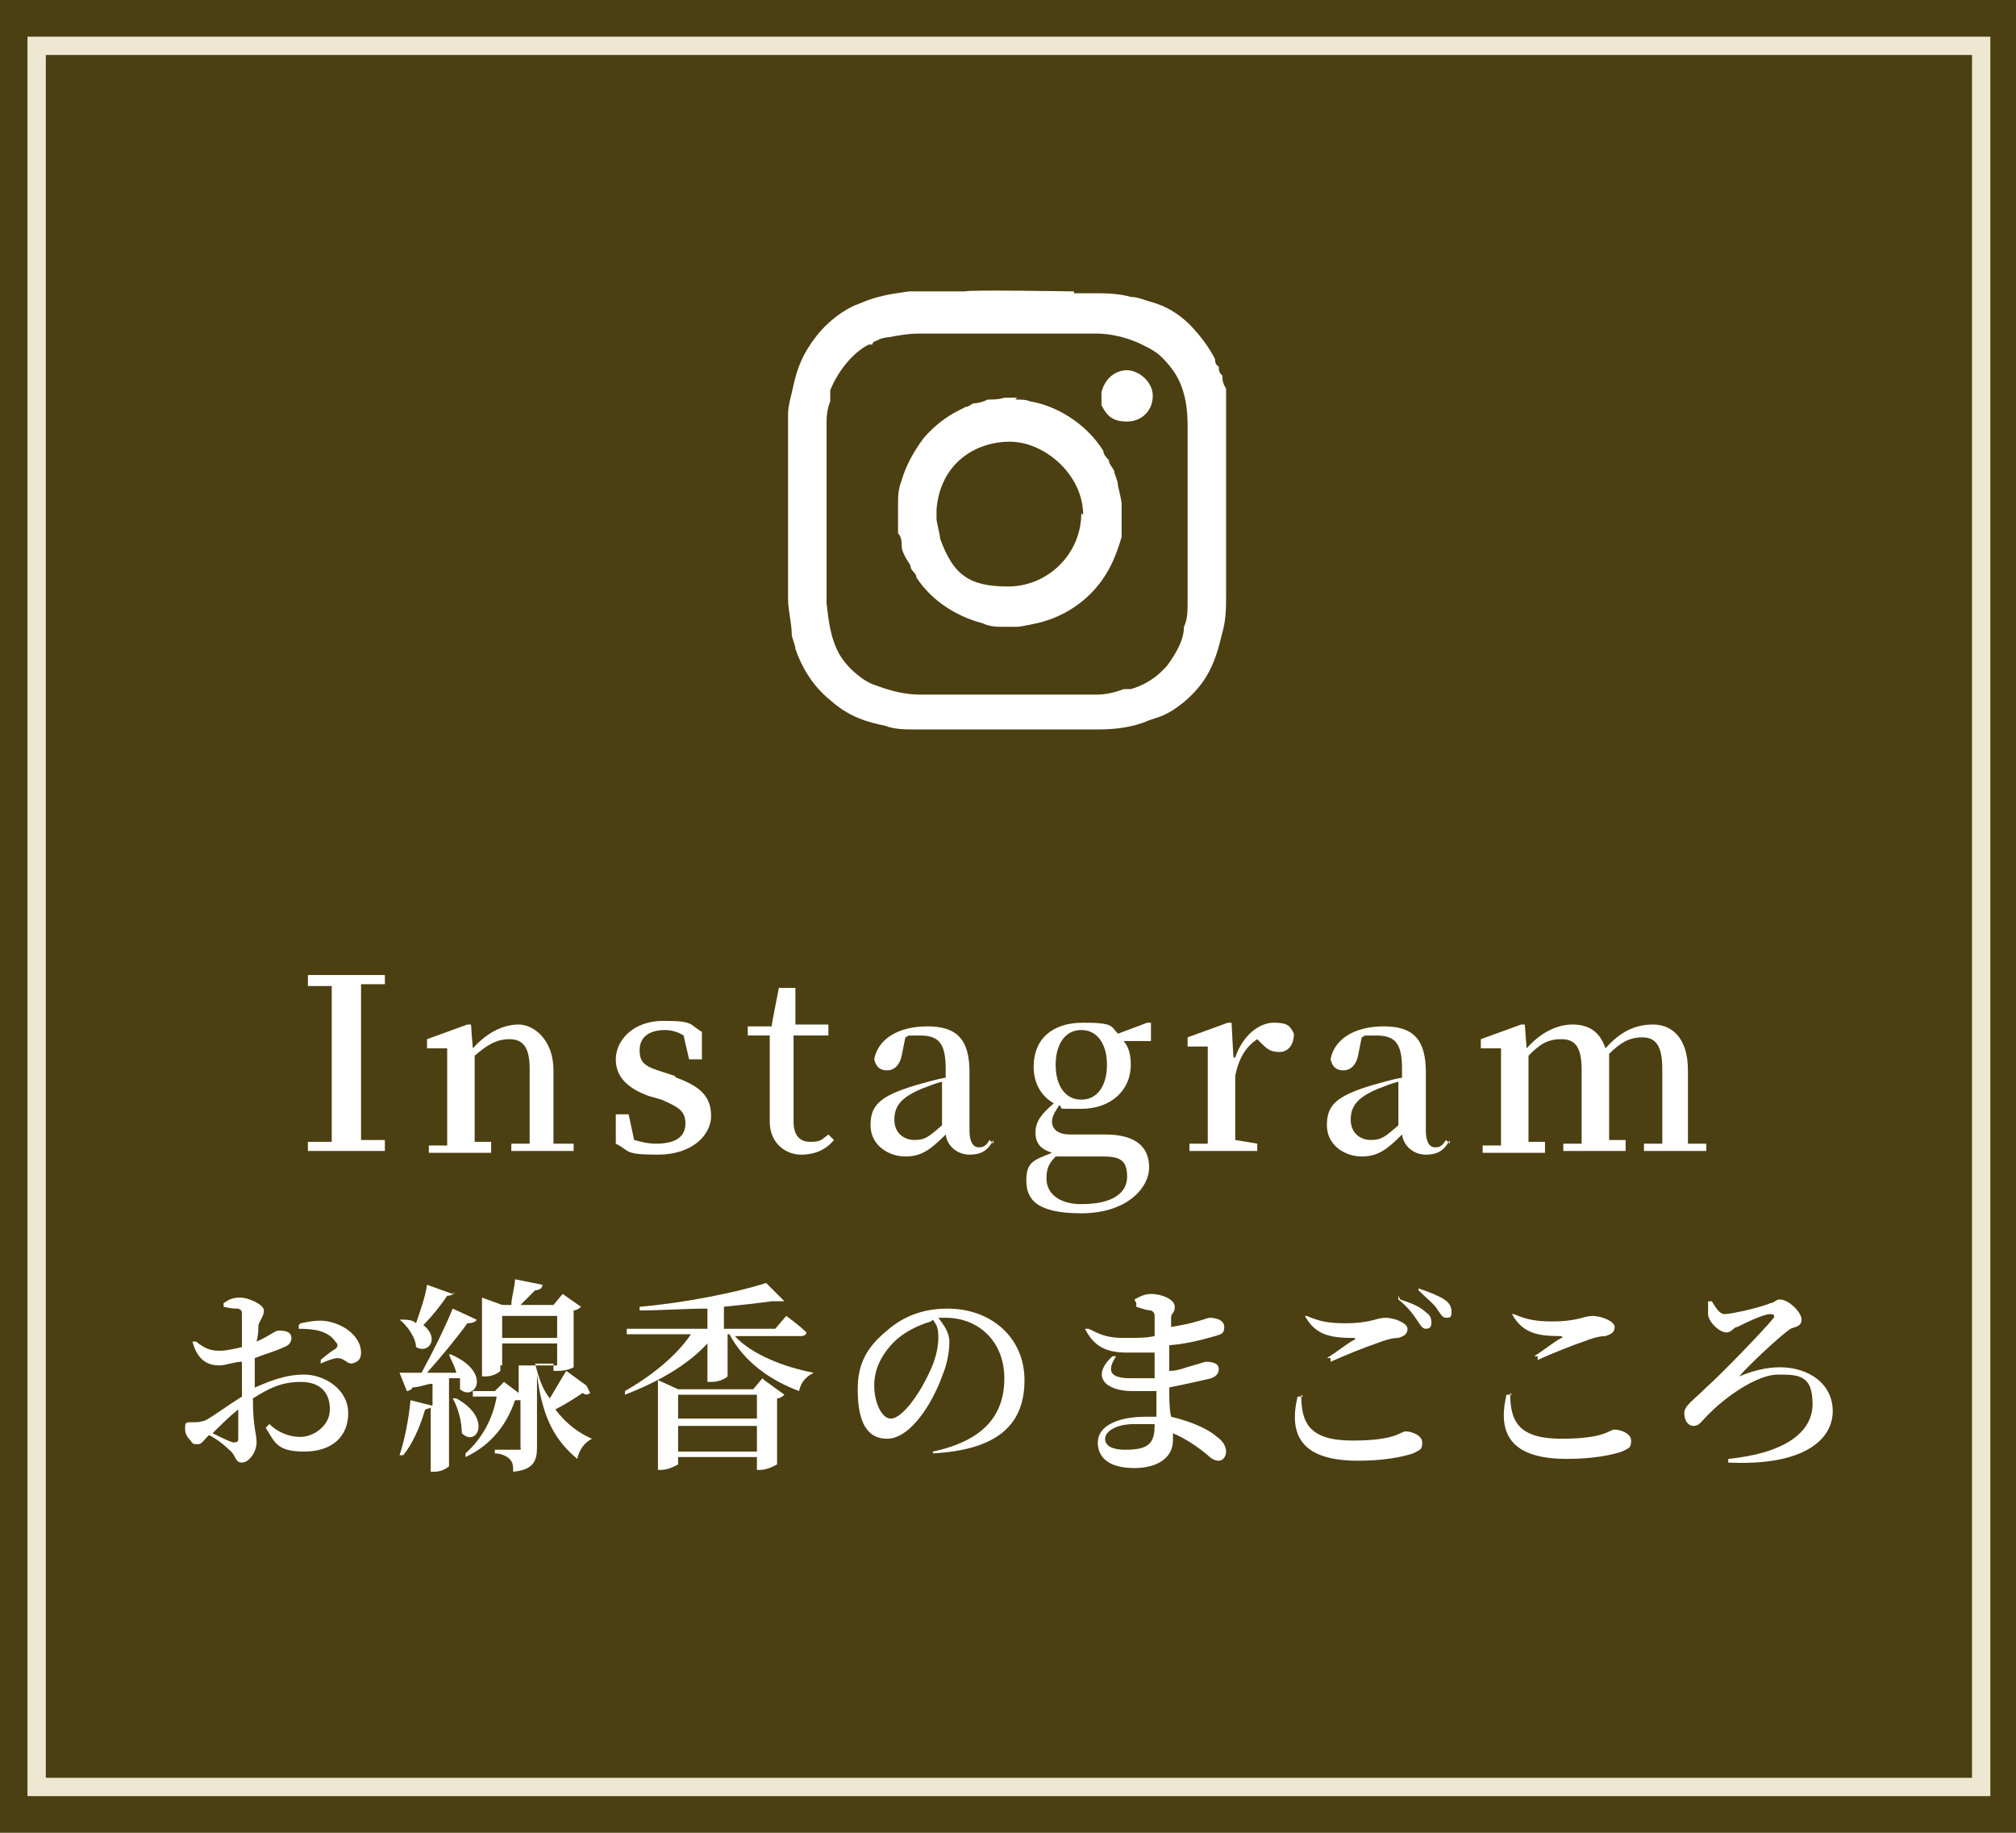
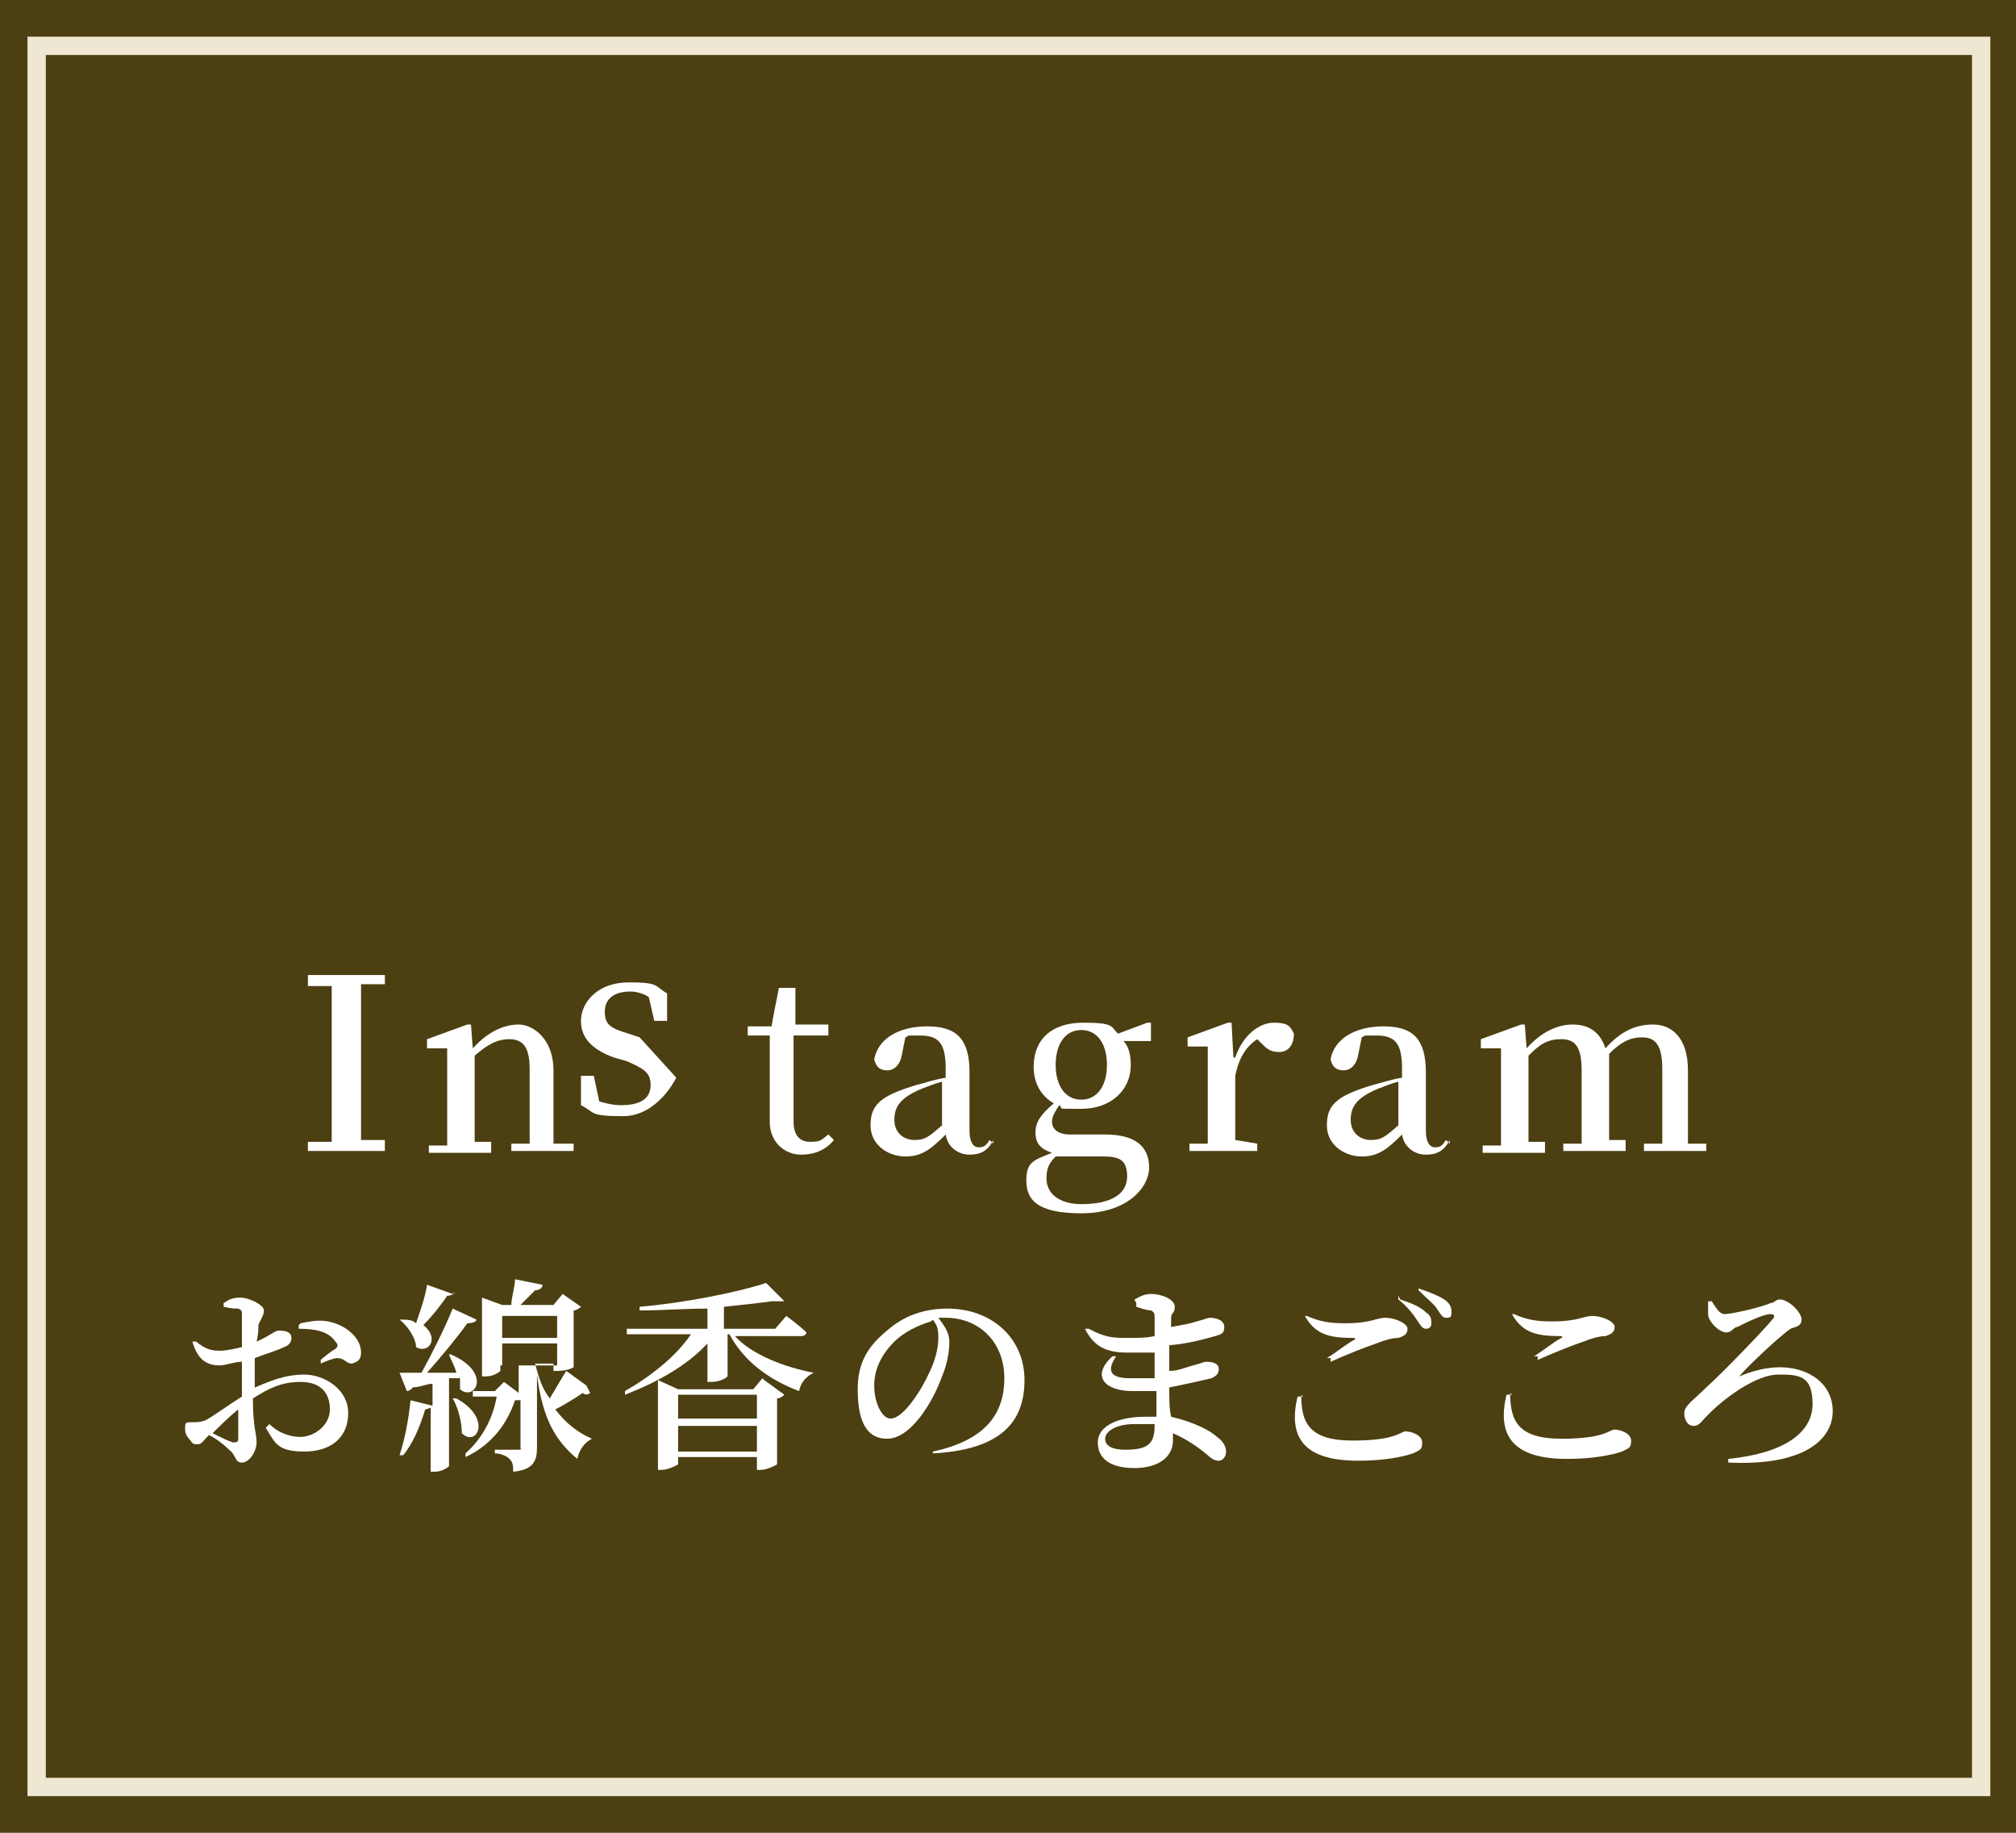
<svg xmlns="http://www.w3.org/2000/svg" width="110" height="100" version="1.1" viewBox="0 0 110 100">
  <defs>
    <style>
      .cls-1, .cls-2 {
        fill: #fff;
      }

      .cls-2 {
        fill-rule: evenodd;
      }

      .cls-3 {
        fill: #4c3f11;
      }

      .cls-4 {
        fill: none;
        stroke: #eee8d3;
        stroke-linecap: square;
        stroke-miterlimit: 10;
      }
    </style>
  </defs>
  <g>
    <g id="_レイヤー_1" data-name="レイヤー_1">
      <g id="_レイヤー_1-2" data-name="_レイヤー_1">
        <rect class="cls-3" width="110" height="100" />
        <rect class="cls-4" x="2" y="2.5" width="106.1" height="95" />
-         <path class="cls-2" d="M59,28c0,2.2-1.8,4-4,4s-3-.7-3.7-2.6c0-.2-.2-.9-.2-1.1v-.5c.2-2.5,2.1-3.7,4-3.7s4,1.8,4,4h0ZM55.4,21.8c.3,0,.6,0,.8.1,1.3.2,3,1.1,4,2.7,0,.2.2.4.3.5,0,.2.2.4.3.6,0,.2.2.5.2.8,0,0,.2.8.2,1v.8c0,.3,0,.6,0,1-.3,1-.7,2.1-1.7,3.1-.9.9-2,1.4-2.9,1.6,0,0-.9.2-1.1.2h-.7c-.4,0-.8,0-1.2-.2-1.2-.3-2.7-1.1-3.6-2.5,0-.2-.2-.3-.3-.5,0-.2-.2-.4-.3-.6s-.2-.4-.2-.6,0-.5-.2-.7v-1.5c0-.5,0-.9.2-1.4.2-.7.6-1.5,1.2-2.3.6-.7,1.3-1.2,1.9-1.5,0,0,.2-.1.4-.2.2,0,.3-.2.5-.2s.5-.1.7-.2c.3,0,.6,0,.9-.1h.8-.1ZM62.9,21.6c0,.8-.6,1.4-1.4,1.4s-1.1-.3-1.4-.9v-.7c.2-.8.8-1.2,1.4-1.2s1.4.6,1.4,1.4ZM57.9,18.2h1.9c.8,0,1.6.2,2.3.5.4.2.9.4,1.3.8.4.4.7.8.9,1.2.4.8.5,1.7.5,2.5v9.7c0,.4,0,.9-.2,1.3,0,.7-.4,1.4-.9,2.1-.6.7-1.3,1.1-2,1.3h-.4c-.5.2-1,.3-1.5.3h-9.6c-.8,0-1.6-.2-2.4-.5-.7-.2-1.6-1-2-1.7-.5-.9-.6-1.9-.7-2.8v-9.7c0-.4,0-.8.2-1.3v-.6c.3-.8,1.1-2,2.1-2.5h.2c0-.2.3-.2.4-.3,0,0,.3-.1.5-.1.5-.1,1.1-.2,1.6-.2h7.8ZM58.6,16h1c.7,0,1.4,0,2.1.2.4,0,.8.2,1.2.3.7.2,1.4.6,2,1.2s1.1,1.3,1.4,1.9c0,.1,0,.3.2.4,0,.2,0,.3.2.5,0,.2,0,.4.2.7,0,.3,0,.6,0,.9v10.4c0,.6,0,1.3-.2,2-.2.8-.4,1.7-1,2.6-.6.9-1.6,1.7-2.4,2l-.6.2c-.9.4-1.9.5-2.8.5h-9.9c-.6,0-1.2,0-1.7-.2-1-.2-2-.5-3-1.4-1-.8-1.6-1.9-1.9-2.8,0-.2-.2-.6-.2-.8,0-.6-.2-1.3-.2-1.9v-10.1c0-.5.2-1.1.3-1.6.2-.9.5-1.7,1.2-2.6.6-.8,1.5-1.5,2.3-1.8l.5-.2c.8-.3,1.6-.4,2.3-.5h3.1c0-.1,5.9,0,5.9,0h0Z" />
      </g>
      <g>
        <path class="cls-1" d="M19.7,53.9c0,1.3,0,2.5,0,3.8v.7c0,1.3,0,2.6,0,3.8h1.3v.6h-4.2v-.5h1.3c0-1.4,0-2.7,0-4v-.7c0-1.3,0-2.6,0-3.8h-1.3v-.6h4.2v.5h-1.3Z" />
        <path class="cls-1" d="M31.3,62.4v.4h-3.4v-.4h1c0-.9,0-1.9,0-2.6v-1.5c0-1.2-.4-1.6-1.1-1.6s-1.2.3-1.9.9v2.2c0,.7,0,1.7,0,2.5h.9v.6h-3.4v-.4h1c0-.9,0-1.9,0-2.6v-.8c0-.8,0-1.3,0-1.9h-1.1v-.5l2.2-.8h.2c0,.1.1,1.3.1,1.3.8-.9,1.7-1.3,2.5-1.3s1.9.8,1.9,2.5v1.5c0,.7,0,1.7,0,2.5h1Z" />
-         <path class="cls-1" d="M36.9,58.8c1.4.5,1.9,1.1,1.9,2.1s-1,2.1-2.9,2.1-1.5-.2-2.3-.6v-1.6h.7l.3,1.4c.4.1.7.2,1.2.2,1.1,0,1.6-.4,1.6-1.1s-.4-.9-1.3-1.3l-.7-.2c-1.1-.4-1.8-1-1.8-2s.9-2.1,2.6-2.1,1.4.2,2.1.6v1.5h-.7l-.3-1.3c-.3-.2-.7-.3-1-.3-.9,0-1.4.4-1.4,1.1s.3.9,1.3,1.2l.6.2Z" />
+         <path class="cls-1" d="M36.9,58.8s-1,2.1-2.9,2.1-1.5-.2-2.3-.6v-1.6h.7l.3,1.4c.4.1.7.2,1.2.2,1.1,0,1.6-.4,1.6-1.1s-.4-.9-1.3-1.3l-.7-.2c-1.1-.4-1.8-1-1.8-2s.9-2.1,2.6-2.1,1.4.2,2.1.6v1.5h-.7l-.3-1.3c-.3-.2-.7-.3-1-.3-.9,0-1.4.4-1.4,1.1s.3.9,1.3,1.2l.6.2Z" />
        <path class="cls-1" d="M45.5,62.2c-.4.5-1,.8-1.8.8s-1.7-.6-1.7-1.8,0-.7,0-1.3v-3.4h-1.2v-.5h1.3c0-.1.4-2.1.4-2.1h.9v2c0,0,1.8,0,1.8,0v.6h-1.9v4.7c0,.7.3,1.1.9,1.1s.6-.1,1-.4l.3.3Z" />
        <path class="cls-1" d="M54.2,62.2c-.3.6-.7.8-1.3.8s-1.2-.4-1.3-1.1c-.8.8-1.3,1.2-2.2,1.2s-1.9-.6-1.9-1.7.5-1.6,2.5-2.2c.4-.1,1-.3,1.6-.4v-.5c0-1.4-.4-1.8-1.4-1.8s-.5,0-.8.1l-.2,1c-.1.5-.4.8-.8.8s-.6-.2-.7-.6c.2-1.1,1.3-1.8,2.9-1.8s2.3.7,2.3,2.5v3.2c0,.6.2.9.5.9s.4-.1.6-.4l.2.2ZM51.5,59c-.5.1-.9.3-1.2.4-1.2.5-1.5,1-1.5,1.7s.5,1.1,1.1,1.1.8-.2,1.5-.8v-2.4Z" />
        <path class="cls-1" d="M62.8,56.8h-1.5c.3.3.4.8.4,1.3,0,1.4-1.1,2.4-2.7,2.4s-.9,0-1.2-.2c-.2.3-.4.6-.4.9s.2.7,1,.7h1.9c1.7,0,2.4.7,2.4,1.8s-1.2,2.5-3.7,2.5-3-.8-3-1.8.4-1.1,1.4-1.5c-.6-.2-.9-.5-.9-1.1s.3-1,1-1.6c-.7-.4-1.1-1.1-1.1-2,0-1.5,1-2.4,2.7-2.4s1.5.2,1.9.6l1.6-.6h.2v1ZM58.6,63.1c-.4,0-.7,0-1,0-.4.4-.5.7-.5,1.2,0,.9.8,1.4,1.9,1.4,1.7,0,2.5-.6,2.5-1.5s-.4-1.1-1.3-1.1h-1.6ZM60.4,58.1c0-1.1-.5-1.9-1.4-1.9s-1.4.8-1.4,1.9.5,1.9,1.4,1.9,1.4-.8,1.4-1.9Z" />
        <path class="cls-1" d="M67.4,57.7c.4-1.2,1.3-1.9,2.1-1.9s.9.2,1.1.6c0,.6-.3,1-.8,1s-.7-.2-1-.5l-.2-.2c-.6.4-1,1-1.2,2v1.1c0,.7,0,1.7,0,2.4l1.2.2v.4h-3.7v-.4h1c0-.9,0-1.9,0-2.6v-.8c0-.8,0-1.3,0-1.9h-1.1v-.5l2.2-.8h.2c0,.1.1,1.9.1,1.9Z" />
        <path class="cls-1" d="M79.1,62.2c-.3.6-.7.8-1.3.8s-1.2-.4-1.3-1.1c-.8.8-1.3,1.2-2.2,1.2s-1.9-.6-1.9-1.7.5-1.6,2.5-2.2c.4-.1,1-.3,1.6-.4v-.5c0-1.4-.4-1.8-1.4-1.8s-.5,0-.8.1l-.2,1c-.1.5-.4.8-.8.8s-.6-.2-.7-.6c.2-1.1,1.3-1.8,2.9-1.8s2.3.7,2.3,2.5v3.2c0,.6.2.9.5.9s.4-.1.6-.4l.2.2ZM76.4,59c-.5.1-.9.3-1.2.4-1.2.5-1.5,1-1.5,1.7s.5,1.1,1.1,1.1.8-.2,1.5-.8v-2.4Z" />
        <path class="cls-1" d="M93.1,62.4v.4h-3.4v-.4h1c0-.9,0-1.9,0-2.6v-1.5c0-1.3-.4-1.7-1.1-1.7s-1.2.3-1.8.9c0,.2,0,.5,0,.7v1.5c0,.7,0,1.7,0,2.5h.9v.6h-3.4v-.4h1c0-.9,0-1.9,0-2.6v-1.4c0-1.2-.3-1.7-1.1-1.7s-1.2.3-1.8.9v2.2c0,.7,0,1.7,0,2.5h.9v.6h-3.4v-.4h1c0-.9,0-1.9,0-2.6v-.8c0-.8,0-1.3,0-1.9h-1.1v-.5l2.2-.8h.2c0,.1.1,1.3.1,1.3.7-.8,1.6-1.3,2.5-1.3s1.5.4,1.8,1.3c.8-.9,1.6-1.3,2.6-1.3s1.9.7,1.9,2.5v1.5c0,.7,0,1.7,0,2.5h1Z" />
        <path class="cls-1" d="M13.7,75.8c.9-.4,1.8-.8,2.9-.8s2.4.8,2.4,2.1-.9,2.1-2.4,2.1-1.6-.5-2.1-1.3l.2-.2c.4.4,1,.7,1.7.7s1.6-.6,1.6-1.5-.5-1.5-1.6-1.5-1.8.4-2.6.9c0,1.6.2,1.9.2,2.4s-.4,1.1-.8,1.1-.3-.4-.7-.7c-.3-.3-.7-.6-1.1-.8-.3.3-.4.5-.6.5s-.3,0-.4-.2c-.2-.2-.3-.4-.3-.6,0-.4,0-.4.4-.4.3,0,.4,0,.7-.1.4-.2,1.2-.8,2-1.3v-1.9c-.4,0-.9.2-1.2.2-.6,0-1.2-.2-1.5-1.3h.2c.5.4.8.5,1.3.5.3,0,.8-.1,1.2-.2,0-.7,0-1.4,0-1.7,0-.3,0-.3-.2-.4-.2,0-.4,0-.8-.1v-.2c.3-.2.5-.3.9-.3.5,0,1.3.4,1.3.7s-.2.5-.3.8c0,.2,0,.5-.1.9.7-.3,1-.6,1.2-.6.2,0,.7,0,.7.4,0,.2-.1.4-.4.5-.4.2-1.1.4-1.6.6,0,.5,0,.9,0,1.4v.4ZM13,76.9c-.5.4-1,.9-1.4,1.3.4.2.8.4,1.1.5.2,0,.3,0,.3-.2v-1.5ZM16.4,72.2c.5-.1,1-.2,1.5-.1,1,.2,1.8.9,1.8,1.7,0,.3-.1.5-.5.6-.3,0-.4-.3-.8-.3-.2,0-.7.2-.9.3v-.2c.1-.1.6-.5.8-.6.1-.1.2-.2,0-.4-.4-.6-1.2-.7-2-.7v-.2Z" />
        <path class="cls-1" d="M24.8,70.5c0,.1-.2.2-.4.2-.4.6-.9,1.2-1.3,1.6.9.7.3,1.6-.4,1.2,0-.5-.5-1.2-.9-1.5h0c.4,0,.7,0,.9.2.2-.6.5-1.4.6-2.1l1.4.5ZM24.5,75.2v4.8c0,0-.3.3-.8.3h-.2v-3.5c0,0-.2.1-.3.1-.3,1-.7,1.9-1.2,2.5h-.2c.3-.9.5-2,.6-3l1.2.3v-1.2c-.3,0-.7.2-1.1.2,0,.1-.2.2-.3.2l-.4-1c.3,0,.7,0,1.2,0,.6-1.1,1.3-2.5,1.7-3.5l1.3.6c0,.1-.2.2-.5.2-.5.7-1.4,1.8-2.2,2.7.5,0,1.1,0,1.6,0-.1-.4-.3-.7-.4-1h.1c2.3,1,1.3,2.6.5,1.9,0-.2,0-.4,0-.6h-.6ZM24.9,76.3c2,1.1,1.1,2.7.3,1.9,0-.6-.2-1.4-.5-1.9h.1ZM32.2,76c0,0-.2.2-.4,0-.3.2-.9.6-1.5.9.6.8,1.3,1.3,2,1.6h0c-.4.2-.7.6-.8,1.1-1.2-1-1.9-2.2-2.2-4.6v4c0,.7-.2,1.2-1.3,1.3,0-.3,0-.5-.2-.7-.1-.1-.4-.3-.8-.3v-.2s.9,0,1.2,0,.2,0,.2-.2v-2.5c0,0-.2,0-.3,0-.4,1.2-1.2,2.4-2.7,3.1v-.2c.9-.8,1.5-1.9,1.7-3.1h-1.3v-.3c0,0,1.2,0,1.2,0l.5-.5.8.6v-1.5h-1v.3c0,0-.3.3-.8.3h-.2v-4.3l1.1.4h.5c0-.4.2-1,.2-1.4l1.5.3c0,.2-.2.3-.4.3-.2.2-.6.6-.8.8h1.8l.5-.6,1,.7c0,0-.2.2-.4.2v3.1s-.3.2-.9.2h-.2v-.4h-1c.2.8.4,1.4.8,1.9.3-.5.7-1.2.9-1.5l1.1.8ZM27.4,71.8v1.2h3v-1.2h-3ZM30.4,74.5v-1.2h-3v1.2h3Z" />
        <path class="cls-1" d="M40.1,72.9c.9,1,2.7,1.7,4.3,2h0c-.4.2-.7.5-.8,1-1.6-.6-3-1.6-3.8-3.1h-.1v2.3c0,0-.3.3-.9.3h-.2v-2.1c-1.1,1.2-2.7,2.1-4.5,2.8v-.2c1.4-.8,2.8-1.9,3.6-3.1h-3.5v-.3c0,0,4.4,0,4.4,0v-1.1c-1.2,0-2.5.1-3.7.1v-.2c2.4-.2,5.4-.8,6.9-1.3l1,1c-.1,0-.3,0-.7,0-.7.1-1.6.2-2.6.3v1.2h2.8l.6-.7s.7.5,1.1.9c0,.1-.1.2-.3.2h-3.8ZM41.7,75.3l1.1.8c0,0-.2.2-.4.2v3.6c0,0-.5.3-.9.3h-.2v-.7h-4.3v.4c0,0-.5.3-.9.3h-.2v-4.9l1.1.5h4.1l.5-.6ZM37,76.1v1.3h4.3v-1.3h-4.3ZM41.3,79.2v-1.4h-4.3v1.4h4.3Z" />
        <path class="cls-1" d="M50.9,79.2c2.8-.6,3.9-2,3.9-4s-1.4-3.3-3.2-3.3-.3,0-.4,0c.3.4.6.8.6,1.3s-.1,1.2-.4,1.9c-.5,1.4-1.7,3.4-3,3.4s-1.6-1.3-1.6-2.7.5-2.3,1.6-3.2c.9-.8,2-1.2,3.3-1.2,2.4,0,4.2,1.6,4.2,3.9s-1.3,3.8-5,4v-.2ZM50.8,72.1c-.7.2-1.5.6-2,1.1-.7.7-1.1,1.5-1.1,2.4s.4,1.8.9,1.8c.7,0,1.7-1.6,2.1-2.5.3-.6.5-1.3.5-1.9s-.1-.7-.3-1Z" />
        <path class="cls-1" d="M61.9,70.9c.2-.1.5-.3.9-.3.6,0,1.3.3,1.3.7s-.2.3-.2.6c0,.1,0,.3,0,.5.6-.1,1.1-.2,1.4-.3.4-.1.6-.2.7-.2.3,0,.8.1.8.5s-.2.4-.5.5c-.4.1-1.3.4-2.5.5,0,.4,0,.9,0,1.4.5,0,.9-.2,1.3-.3.4-.1.6-.2.7-.2.4,0,.7.1.7.4s-.2.4-.4.5c-.4.1-1.3.3-2.3.5,0,.6,0,1.2.1,1.6,1.3.3,2.2.8,2.5,1.1.3.2.5.5.5.8s-.2.5-.4.5-.4-.1-.6-.3c-.6-.5-1.2-.9-1.9-1.2,0,.1,0,.3,0,.4,0,.9-.8,1.5-2.1,1.5s-2-.5-2-1.4,1.1-1.4,2.6-1.4.4,0,.6,0c0-.4,0-.9,0-1.4-.4,0-.9,0-1.3,0-1.5,0-2.3-.8-1.1-1.9h.2c-.6.9-.2,1.2.8,1.2s.9,0,1.3,0v-.5c0-.3,0-.6,0-.9-.5,0-1,0-1.5,0-1.1,0-1.8-.3-2.3-1.3h.2c.6.3,1,.5,1.9.5s1.2,0,1.7-.1c0-.5,0-.8,0-1,0-.2,0-.3-.2-.4-.2,0-.5-.1-.8-.2v-.2ZM63,77.7c-.3,0-.7,0-1.1,0-1,0-1.6.4-1.6.8s.4.6,1.1.6c1.2,0,1.6-.3,1.6-1.3Z" />
        <path class="cls-1" d="M71,76.1c0,1.5.4,2.5,2.8,2.5s2.6-.5,2.9-.5.9.2.9.6-.1.4-.5.6c-.6.2-1.6.4-3,.4-3.1,0-3.8-1.4-3.3-3.5h.3ZM72.4,74.1c.5-.3,1.1-.8,1.5-1,.1,0,0-.1,0-.1-1.2,0-2.1-.1-2.7-1.2h.1c.7.3,1.2.4,2.1.4,1.4,0,1.7-.3,2.2-.3s1.2.3,1.2.6-.2.4-.5.5c-.3,0-.7.1-1.2.3-.6.2-1.6.6-2.5,1v-.2ZM76.4,70.9c.6.2,1.1.4,1.4.7.3.2.3.4.3.6s-.1.3-.3.3c-.2,0-.3-.2-.5-.5-.2-.3-.5-.7-1-1.1v-.2ZM77.4,70.3c.6.2,1.1.4,1.4.6.3.2.4.4.4.7s-.1.3-.3.3-.3-.2-.5-.5c-.2-.3-.5-.5-1-1v-.2Z" />
        <path class="cls-1" d="M82.4,76c0,1.5.4,2.5,2.8,2.5s2.6-.5,2.9-.5.9.2.9.6-.1.4-.5.6c-.6.2-1.6.4-3,.4-3.1,0-3.8-1.4-3.3-3.5h.3ZM83.7,74c.5-.3,1.1-.8,1.5-1,.1,0,0-.1,0-.1-1.2,0-2.1-.1-2.7-1.2h.1c.7.3,1.2.4,2.1.4,1.4,0,1.7-.3,2.2-.3s1.2.3,1.2.6-.2.4-.5.5c-.3,0-.7.1-1.2.3-.6.2-1.6.6-2.5,1v-.2Z" />
        <path class="cls-1" d="M93.4,71c.2.3.4.7.7.7.4,0,2.1-.4,2.5-.6.2,0,.3-.2.5-.2.5,0,1.2.7,1.2,1.1s-.4.4-.6.5c-.6.4-2.4,2.1-2.8,2.6,0,0,0,.1,0,0,.7-.3,1.5-.5,2.2-.5,1.6,0,2.9.9,2.9,2.4s-1.5,3-5.7,2.8v-.2c3-.3,4.6-1.4,4.6-3s-.8-1.6-1.9-1.6-2.9,1.2-4,2.4c-.2.2-.3.4-.6.4s-.5-.3-.5-.7.5-.7,1.2-1.4c.9-.8,3.2-3.2,3.6-3.7.2-.2.1-.3-.1-.3-.4,0-1.4.5-1.8.7-.2,0-.3.3-.6.3-.4,0-1-.6-1-1,0-.2,0-.5,0-.7h.2Z" />
      </g>
    </g>
  </g>
</svg>